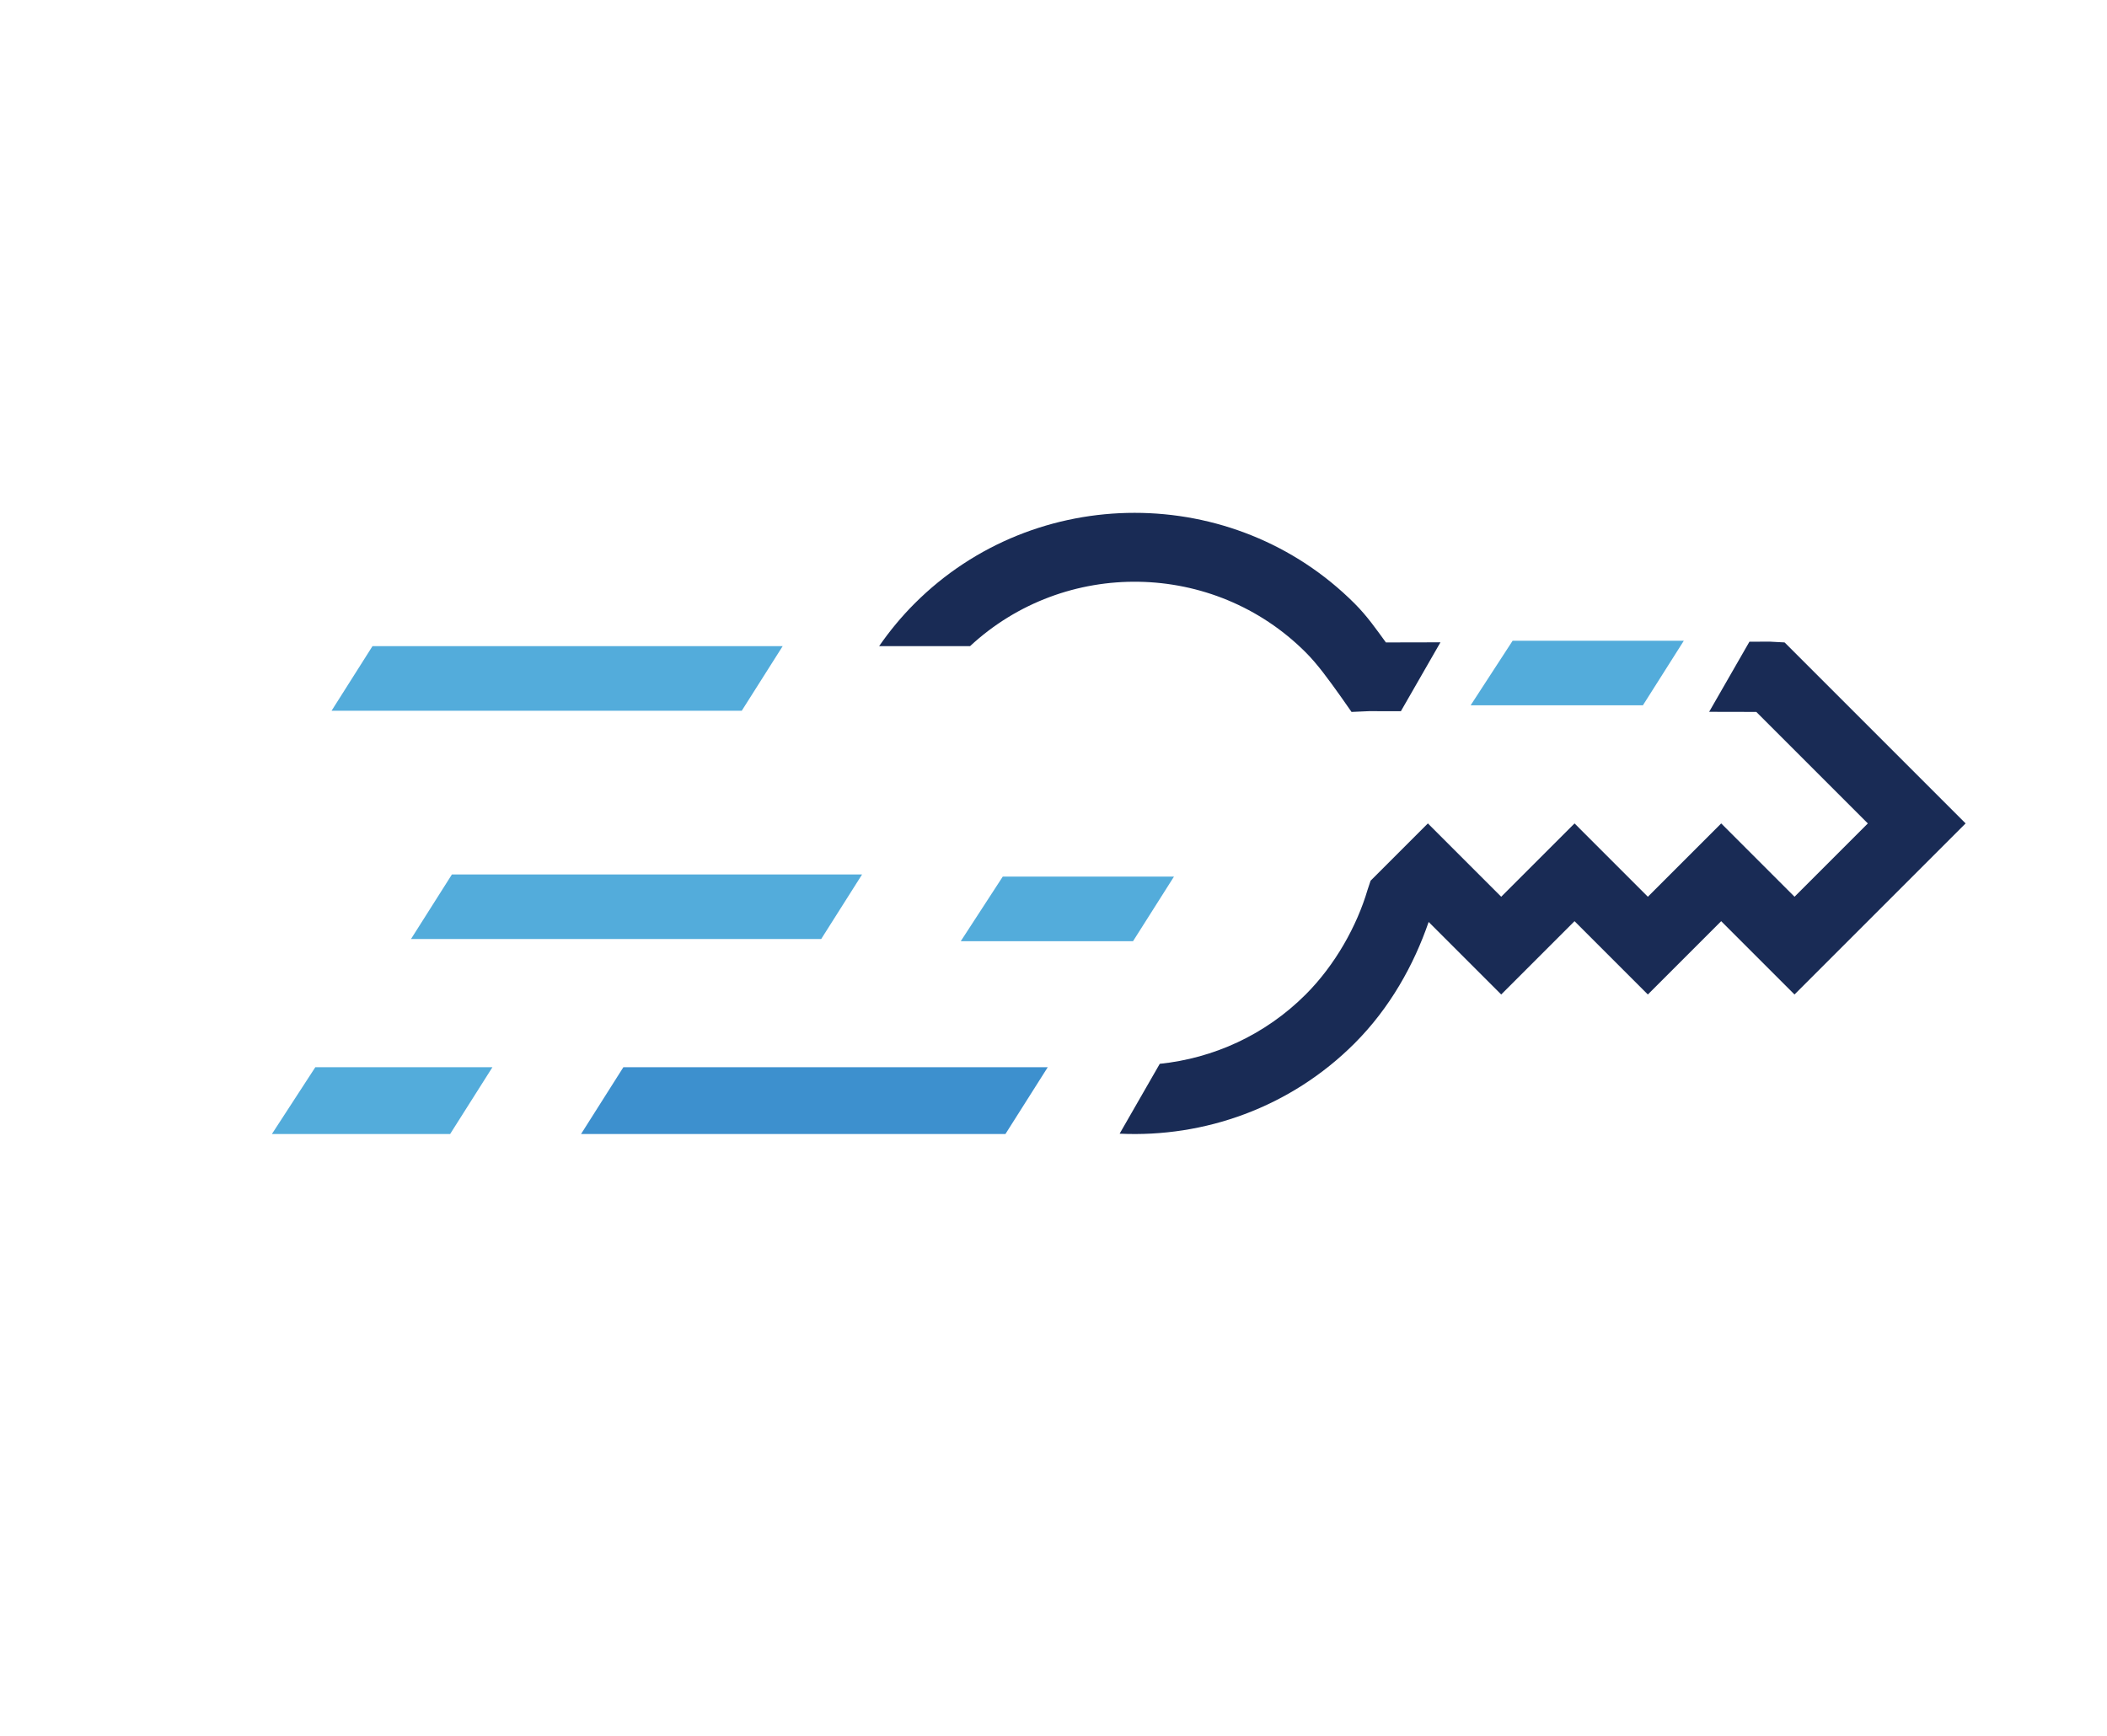
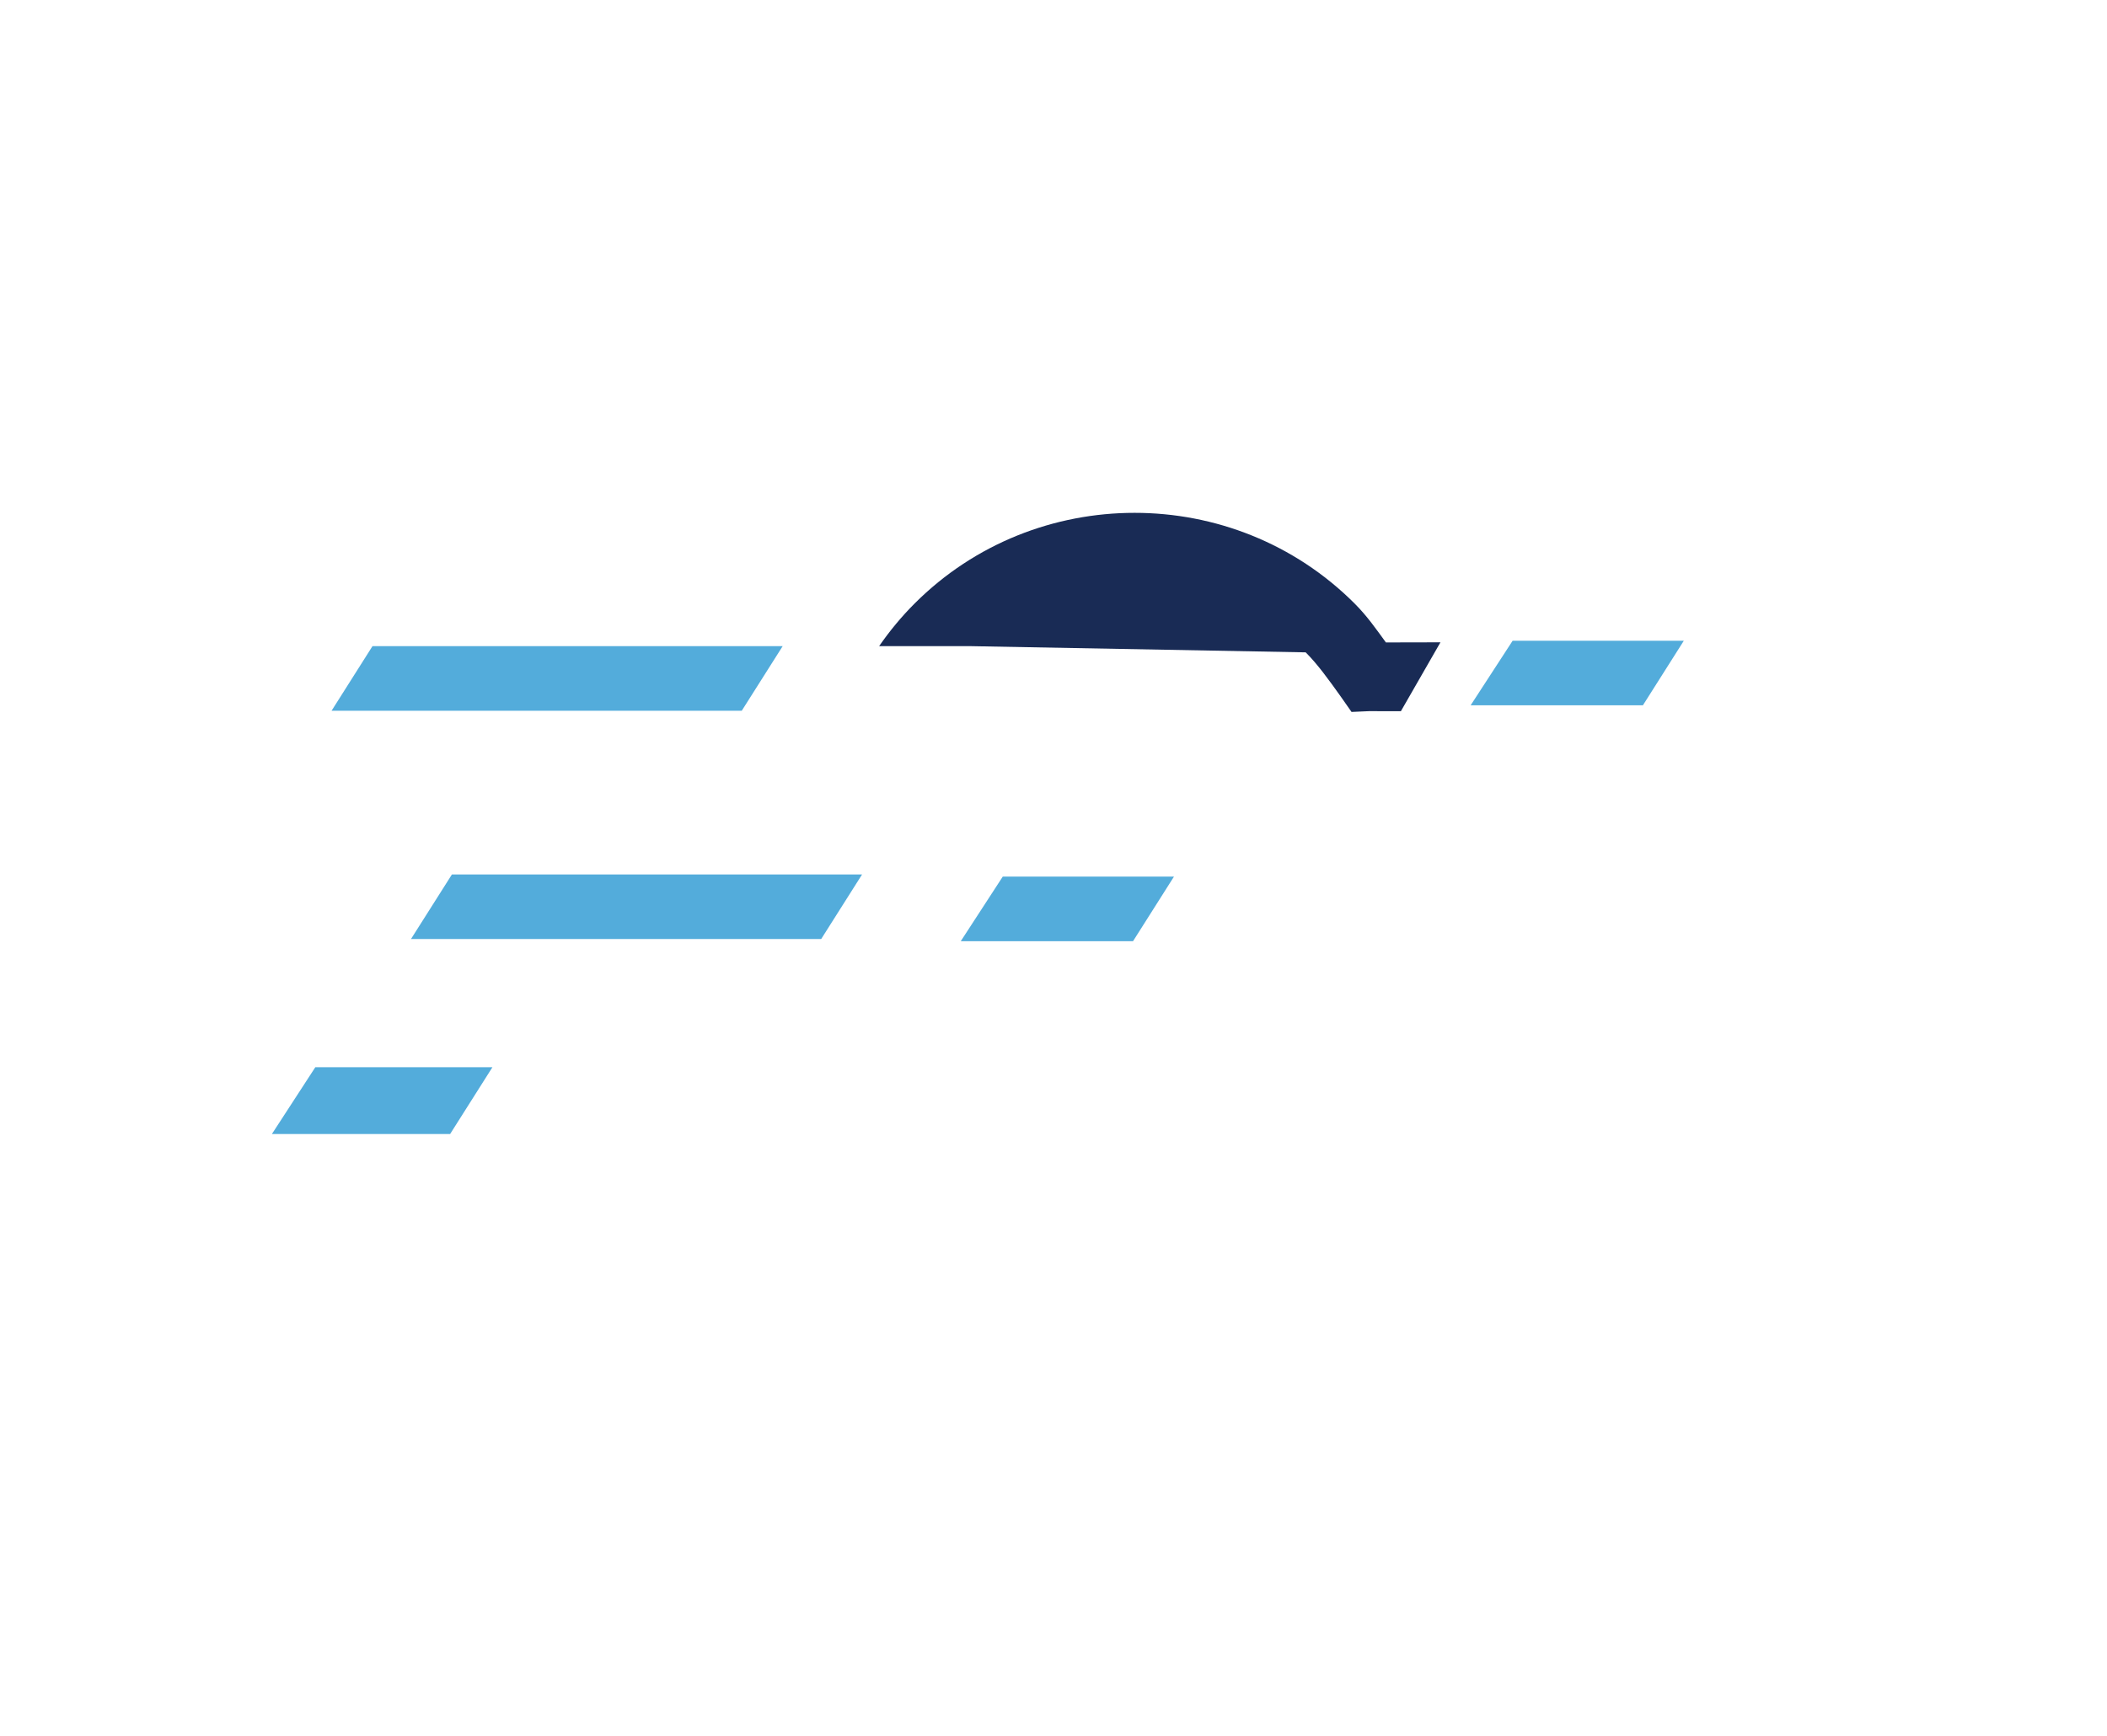
<svg xmlns="http://www.w3.org/2000/svg" version="1.1" id="Warstwa_1" x="0px" y="0px" width="277.486px" height="228.604px" viewBox="-36.754 -438.7 277.486 228.604" enable-background="new -36.754 -438.7 277.486 228.604" xml:space="preserve">
  <g>
    <polygon fill="#53ACDB" points="162.456,-354.31 156.925,-345.804 179.612,-345.804 185.001,-354.31  " />
-     <polygon fill="#3D90CE" points="101.378,-298.139 45.343,-298.139 39.767,-289.337 95.659,-289.337 101.233,-298.139  " />
    <g>
      <path fill="#53ACDB" d="M4.774-298.139l-5.721,8.803h23.471l5.576-8.803H4.774z" />
    </g>
    <path fill="#53ACDB" d="M95.307-323.242l-5.53,8.505h22.687l5.39-8.505H95.307z M76.923-323.526H22.761l-5.39,8.506h54.023   l5.386-8.506H76.923z M66.463-353.597H12.302l-5.389,8.507h54.021l5.389-8.507H66.463z" />
    <g>
-       <path fill="#192B55" d="M218.893-333.465l-19.313-19.313l-1.308-1.308l-1.911-0.102l-2.719,0.006l-5.306,9.237l6.213,0.013    l14.687,14.686l-9.656,9.656l-6.438-6.438l-3.219-3.219l-3.219,3.219l-6.438,6.438l-6.438-6.438l-3.218-3.219l-3.22,3.219    l-6.438,6.438l-6.438-6.438l-3.219-3.219l-3.218,3.219l-3.521,3.521l-0.806,0.805l-0.402,1.208    c-1.391,4.729-4.255,9.887-8.148,13.779c-5.362,5.363-12.19,8.403-19.216,9.131l-5.285,9.201    c11.151,0.528,22.482-3.437,30.938-11.894c4.651-4.65,7.814-10.333,9.758-15.992l6.338,6.336l3.219,3.218l3.219-3.218l6.438-6.438    l6.437,6.438l3.22,3.218l3.218-3.218l6.438-6.438l6.438,6.438l3.219,3.218l3.219-3.218l16.095-16.095l3.219-3.219L218.893-333.465    z" />
-       <path fill="#192B55" d="M135.203-352.778c1.573,1.574,3.018,3.581,4.626,5.834l1.409,2.013l2.313-0.103l4.186,0.009l5.212-9.075    l-7.185,0.015c-1.248-1.709-2.452-3.46-4.125-5.13c-15.918-15.919-42.021-15.919-57.939,0c-1.756,1.756-3.307,3.642-4.675,5.618    H91C103.466-365.172,123.076-364.903,135.203-352.778z" />
+       <path fill="#192B55" d="M135.203-352.778c1.573,1.574,3.018,3.581,4.626,5.834l1.409,2.013l2.313-0.103l4.186,0.009l5.212-9.075    l-7.185,0.015c-1.248-1.709-2.452-3.46-4.125-5.13c-15.918-15.919-42.021-15.919-57.939,0c-1.756,1.756-3.307,3.642-4.675,5.618    H91z" />
    </g>
  </g>
</svg>